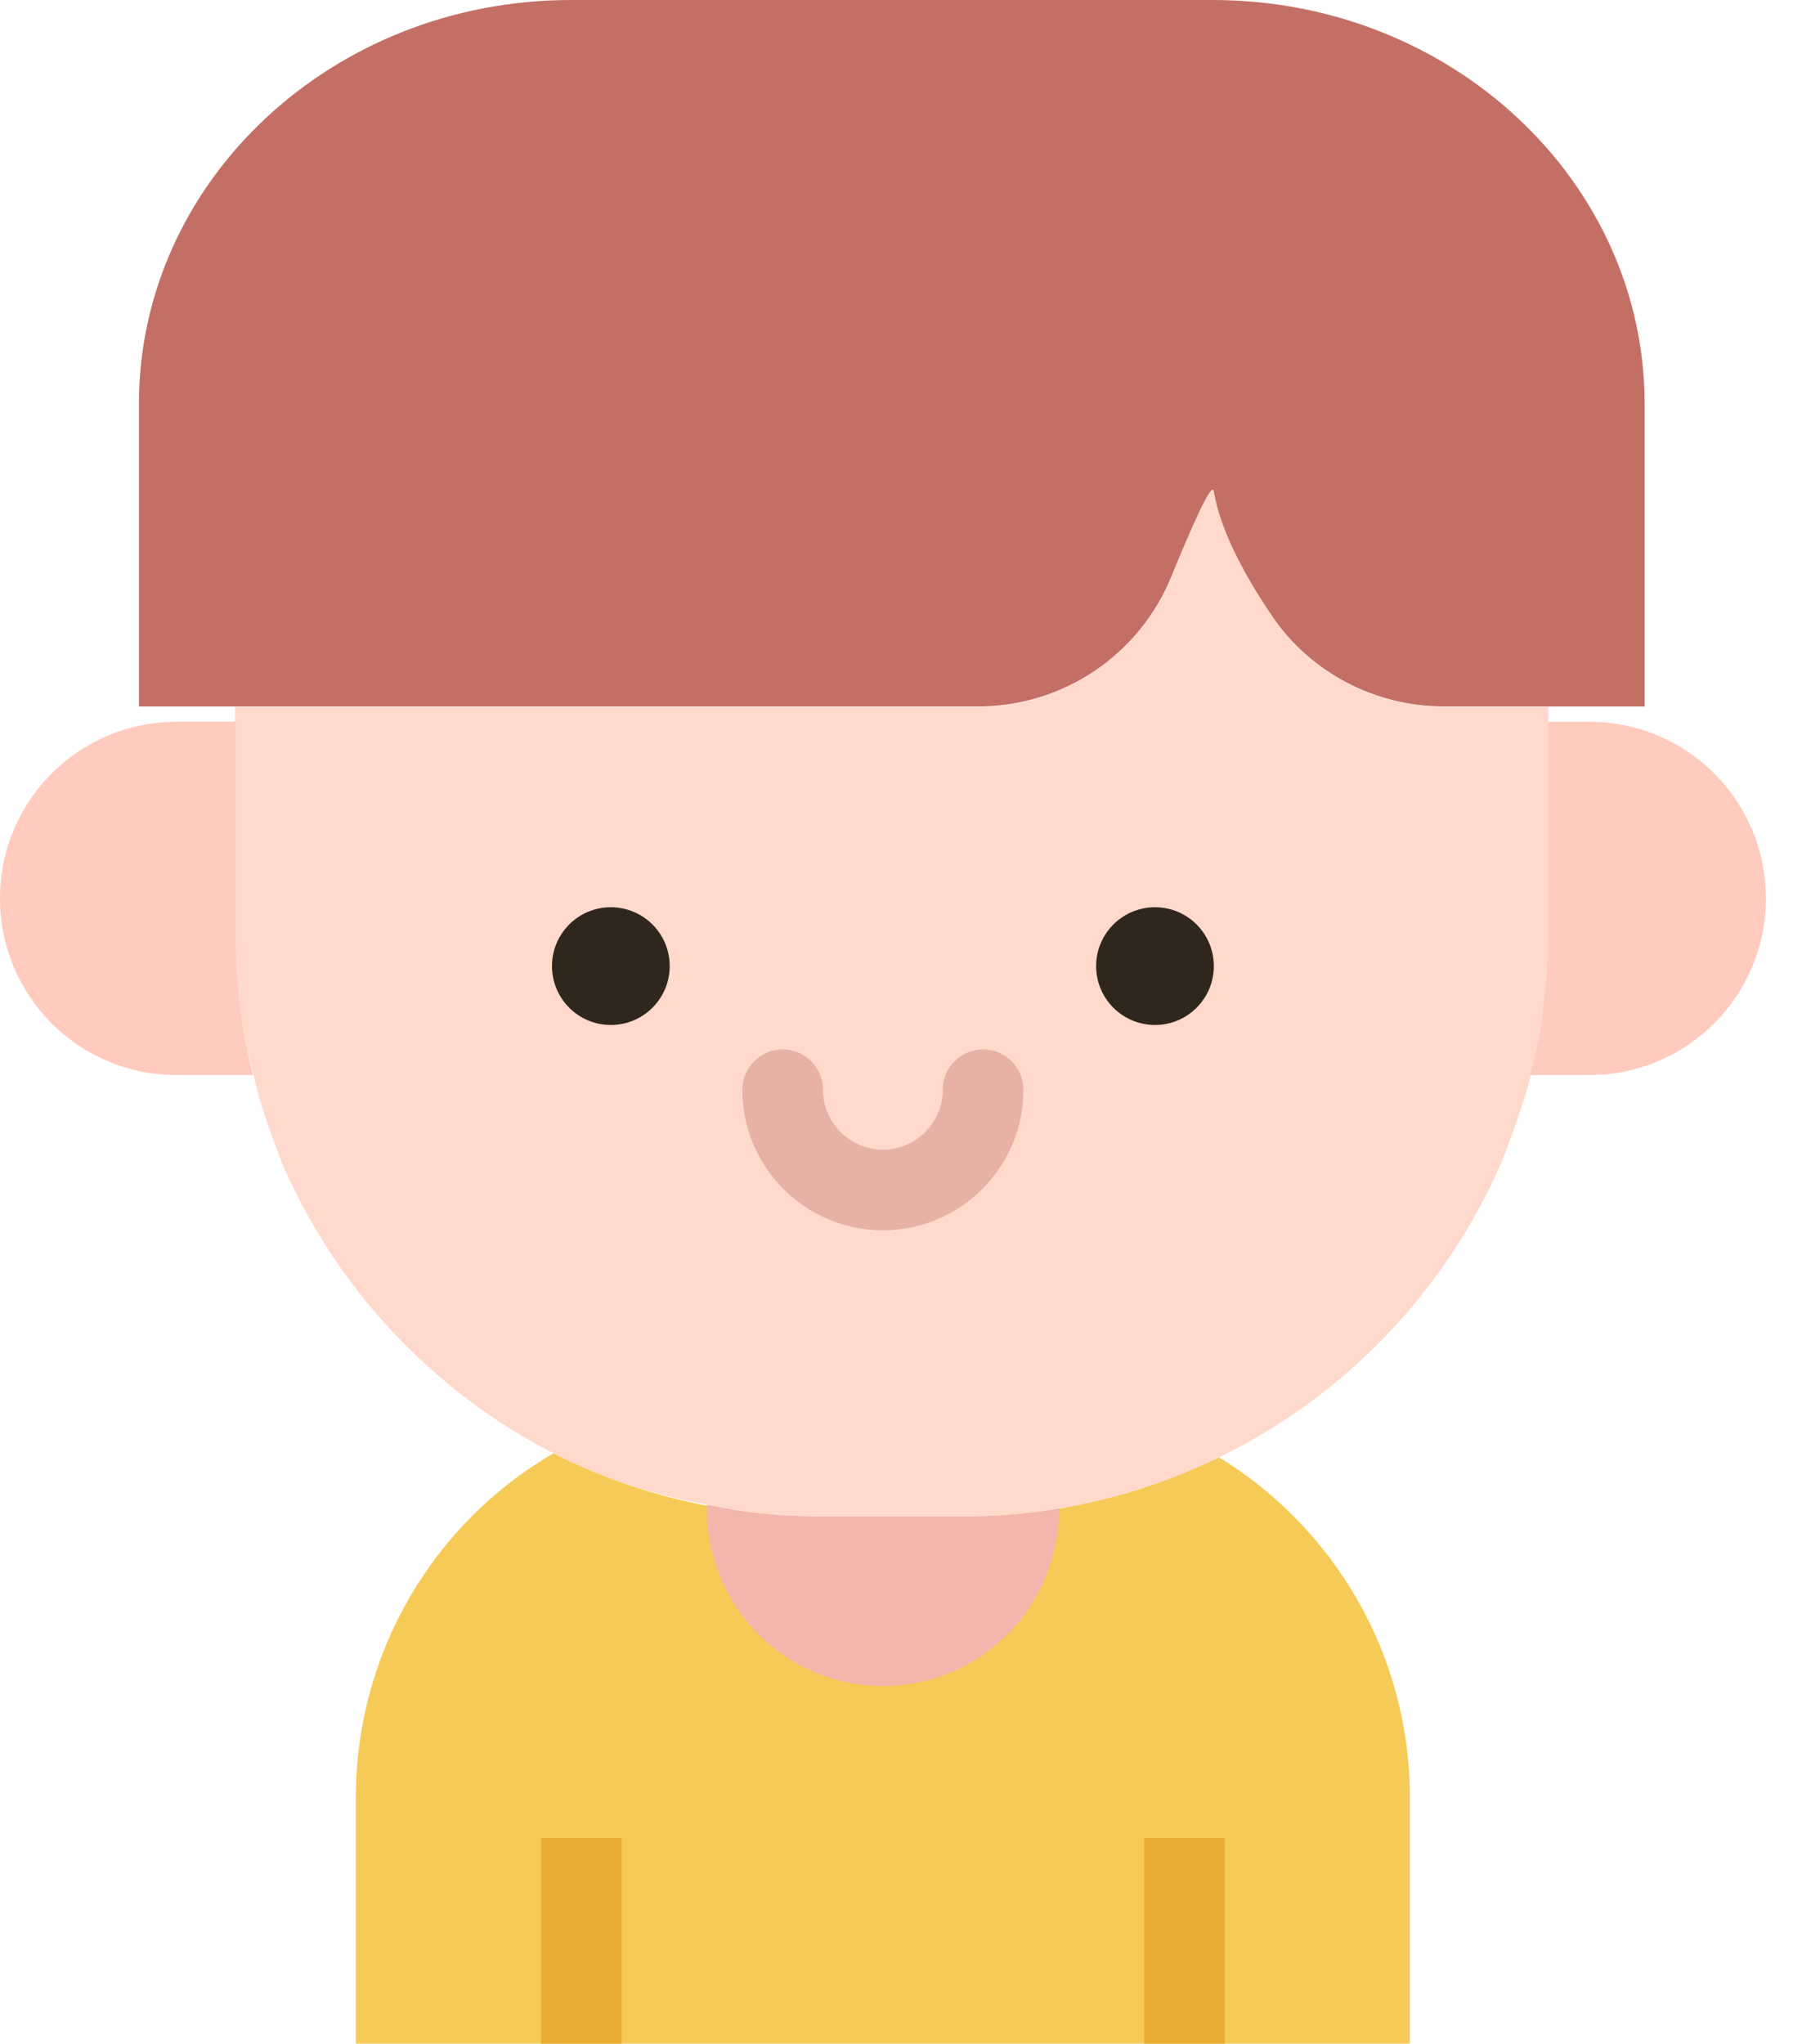
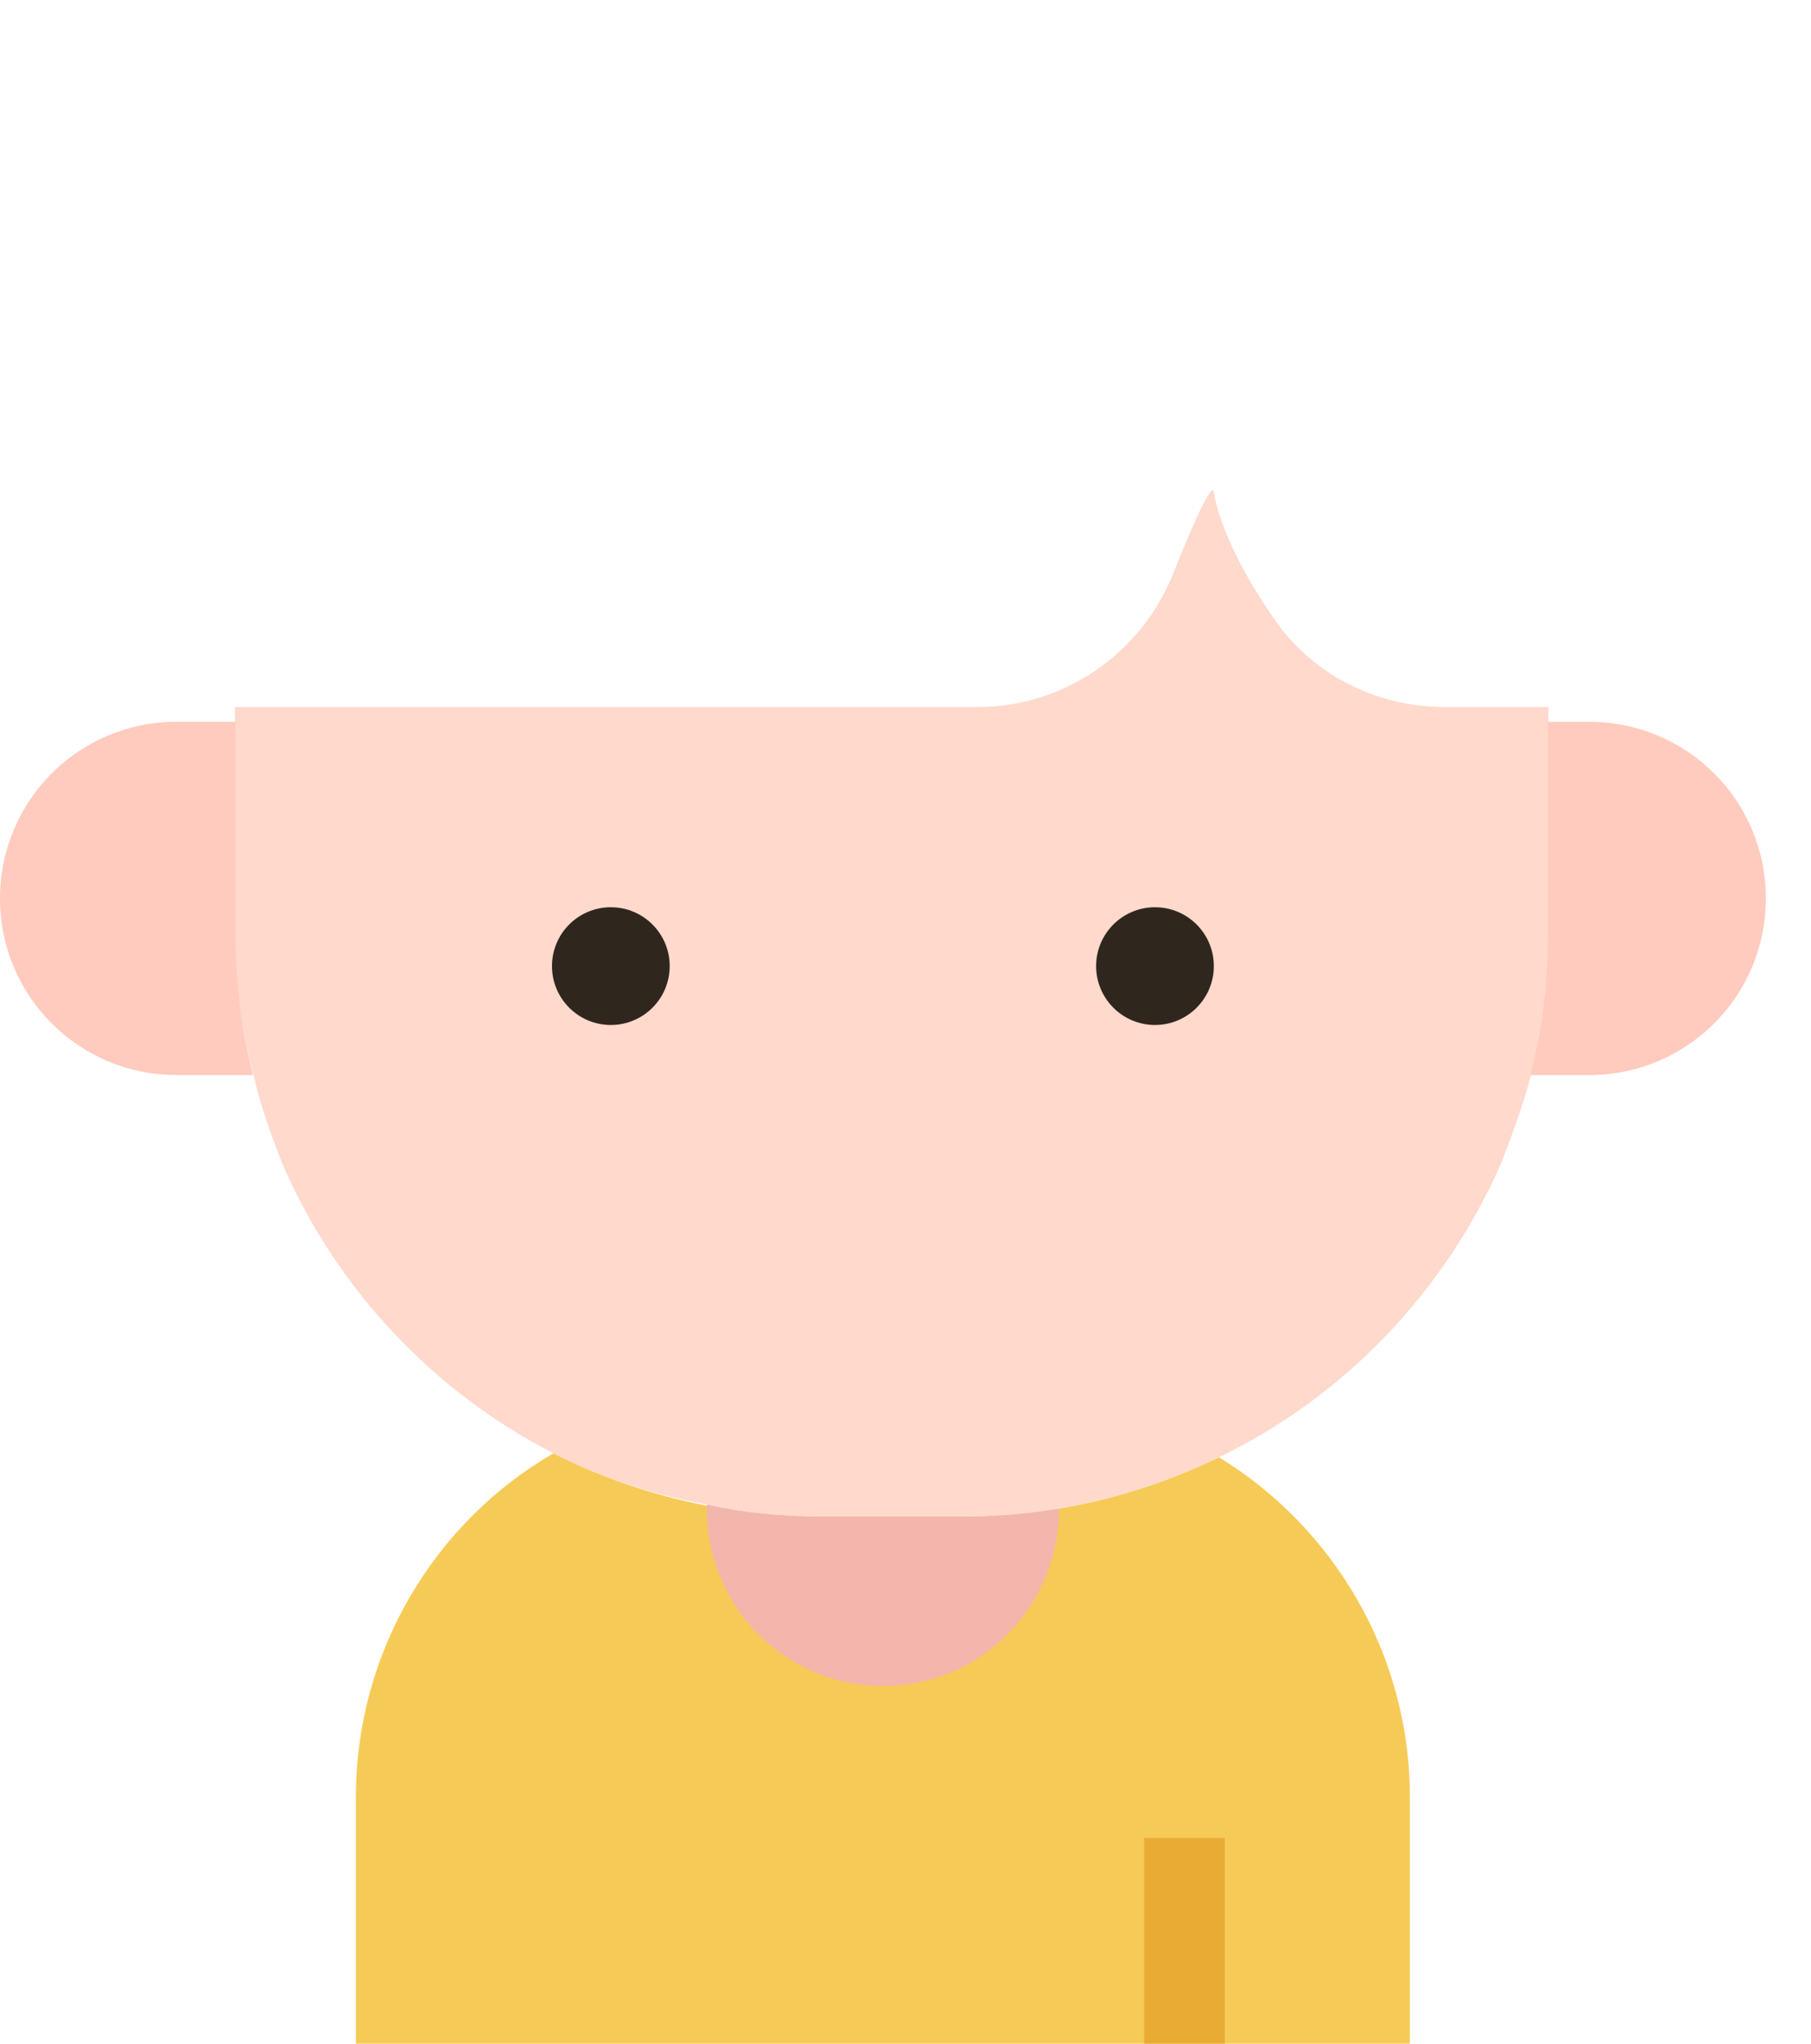
<svg xmlns="http://www.w3.org/2000/svg" width="39" height="44" viewBox="0 0 39 44" fill="none">
  <path d="M30.362 38.701V44H7.664V38.701C7.664 35.545 9.372 32.766 11.92 31.289C13.628 32.158 15.597 32.65 17.682 32.65H20.75C22.719 32.65 24.572 32.187 26.251 31.376C28.712 32.882 30.362 35.603 30.362 38.701Z" fill="#F6CA56" />
  <path d="M22.807 32.476C22.807 34.59 21.127 36.298 19.014 36.298C16.9 36.298 15.221 34.59 15.221 32.476V32.39C16.003 32.564 16.842 32.65 17.682 32.65H20.75C21.446 32.65 22.141 32.592 22.807 32.476Z" fill="#F2B6AD" />
-   <path d="M11.652 39.572H13.39V44H11.652V39.572Z" fill="#E8AC34" />
+   <path d="M11.652 39.572V44H11.652V39.572Z" fill="#E8AC34" />
  <path d="M24.639 39.572H26.376V44H24.639V39.572Z" fill="#E8AC34" />
  <path d="M33.344 15.221V20.056C33.344 21.127 33.2 22.17 32.968 23.154C32.794 23.82 32.563 24.428 32.331 25.036C31.115 27.815 28.944 30.073 26.251 31.376C25.18 31.897 24.022 32.274 22.806 32.476C22.14 32.592 21.446 32.65 20.75 32.65H17.682C16.842 32.65 16.002 32.564 15.221 32.39C14.063 32.187 12.934 31.811 11.921 31.29C9.315 29.958 7.23 27.729 6.072 25.036C5.84 24.428 5.609 23.82 5.464 23.155C5.203 22.17 5.059 21.128 5.059 20.057V15.221H21.069C22.894 15.221 24.543 14.092 25.239 12.413C25.673 11.313 26.107 10.357 26.136 10.589C26.281 11.429 26.831 12.442 27.41 13.282C28.221 14.498 29.61 15.221 31.116 15.221L33.344 15.221Z" fill="#FFD9CC" />
  <path d="M13.154 22.068C13.854 22.068 14.422 21.5 14.422 20.8C14.422 20.1 13.854 19.533 13.154 19.533C12.454 19.533 11.887 20.1 11.887 20.8C11.887 21.5 12.454 22.068 13.154 22.068Z" fill="#2F271E" />
  <path d="M24.873 22.068C25.573 22.068 26.14 21.5 26.14 20.8C26.14 20.1 25.573 19.533 24.873 19.533C24.173 19.533 23.605 20.1 23.605 20.8C23.605 21.5 24.173 22.068 24.873 22.068Z" fill="#2F271E" />
-   <path d="M35.417 8.696V15.211H31.103C29.623 15.211 28.229 14.493 27.398 13.268C26.827 12.428 26.282 11.441 26.138 10.581C26.103 10.348 25.679 11.304 25.23 12.406C24.539 14.101 22.893 15.211 21.064 15.211H2.992V8.696C2.992 3.905 7.15 0 12.296 0H26.113C31.26 0 35.417 3.905 35.417 8.696Z" fill="#C46F66" />
  <path d="M5.451 23.146H3.803C1.698 23.146 0 21.448 0 19.343C0 17.239 1.698 15.54 3.803 15.54H5.071V20.053C5.071 21.119 5.197 22.157 5.451 23.146Z" fill="#FFCBBE" />
  <path d="M38.028 19.343C38.028 21.448 36.329 23.146 34.224 23.146H32.957C33.211 22.157 33.337 21.118 33.337 20.053V15.541H34.225C36.329 15.54 38.028 17.239 38.028 19.343Z" fill="#FFCBBE" />
-   <path d="M19.014 26.488C17.344 26.488 15.986 25.131 15.986 23.462C15.986 22.982 16.375 22.594 16.855 22.594C17.335 22.594 17.723 22.982 17.723 23.462C17.723 24.172 18.302 24.752 19.013 24.752C19.724 24.752 20.303 24.172 20.303 23.462C20.303 22.982 20.692 22.594 21.172 22.594C21.651 22.594 22.04 22.982 22.04 23.462C22.041 25.13 20.683 26.488 19.014 26.488Z" fill="#E8B1A6" />
</svg>